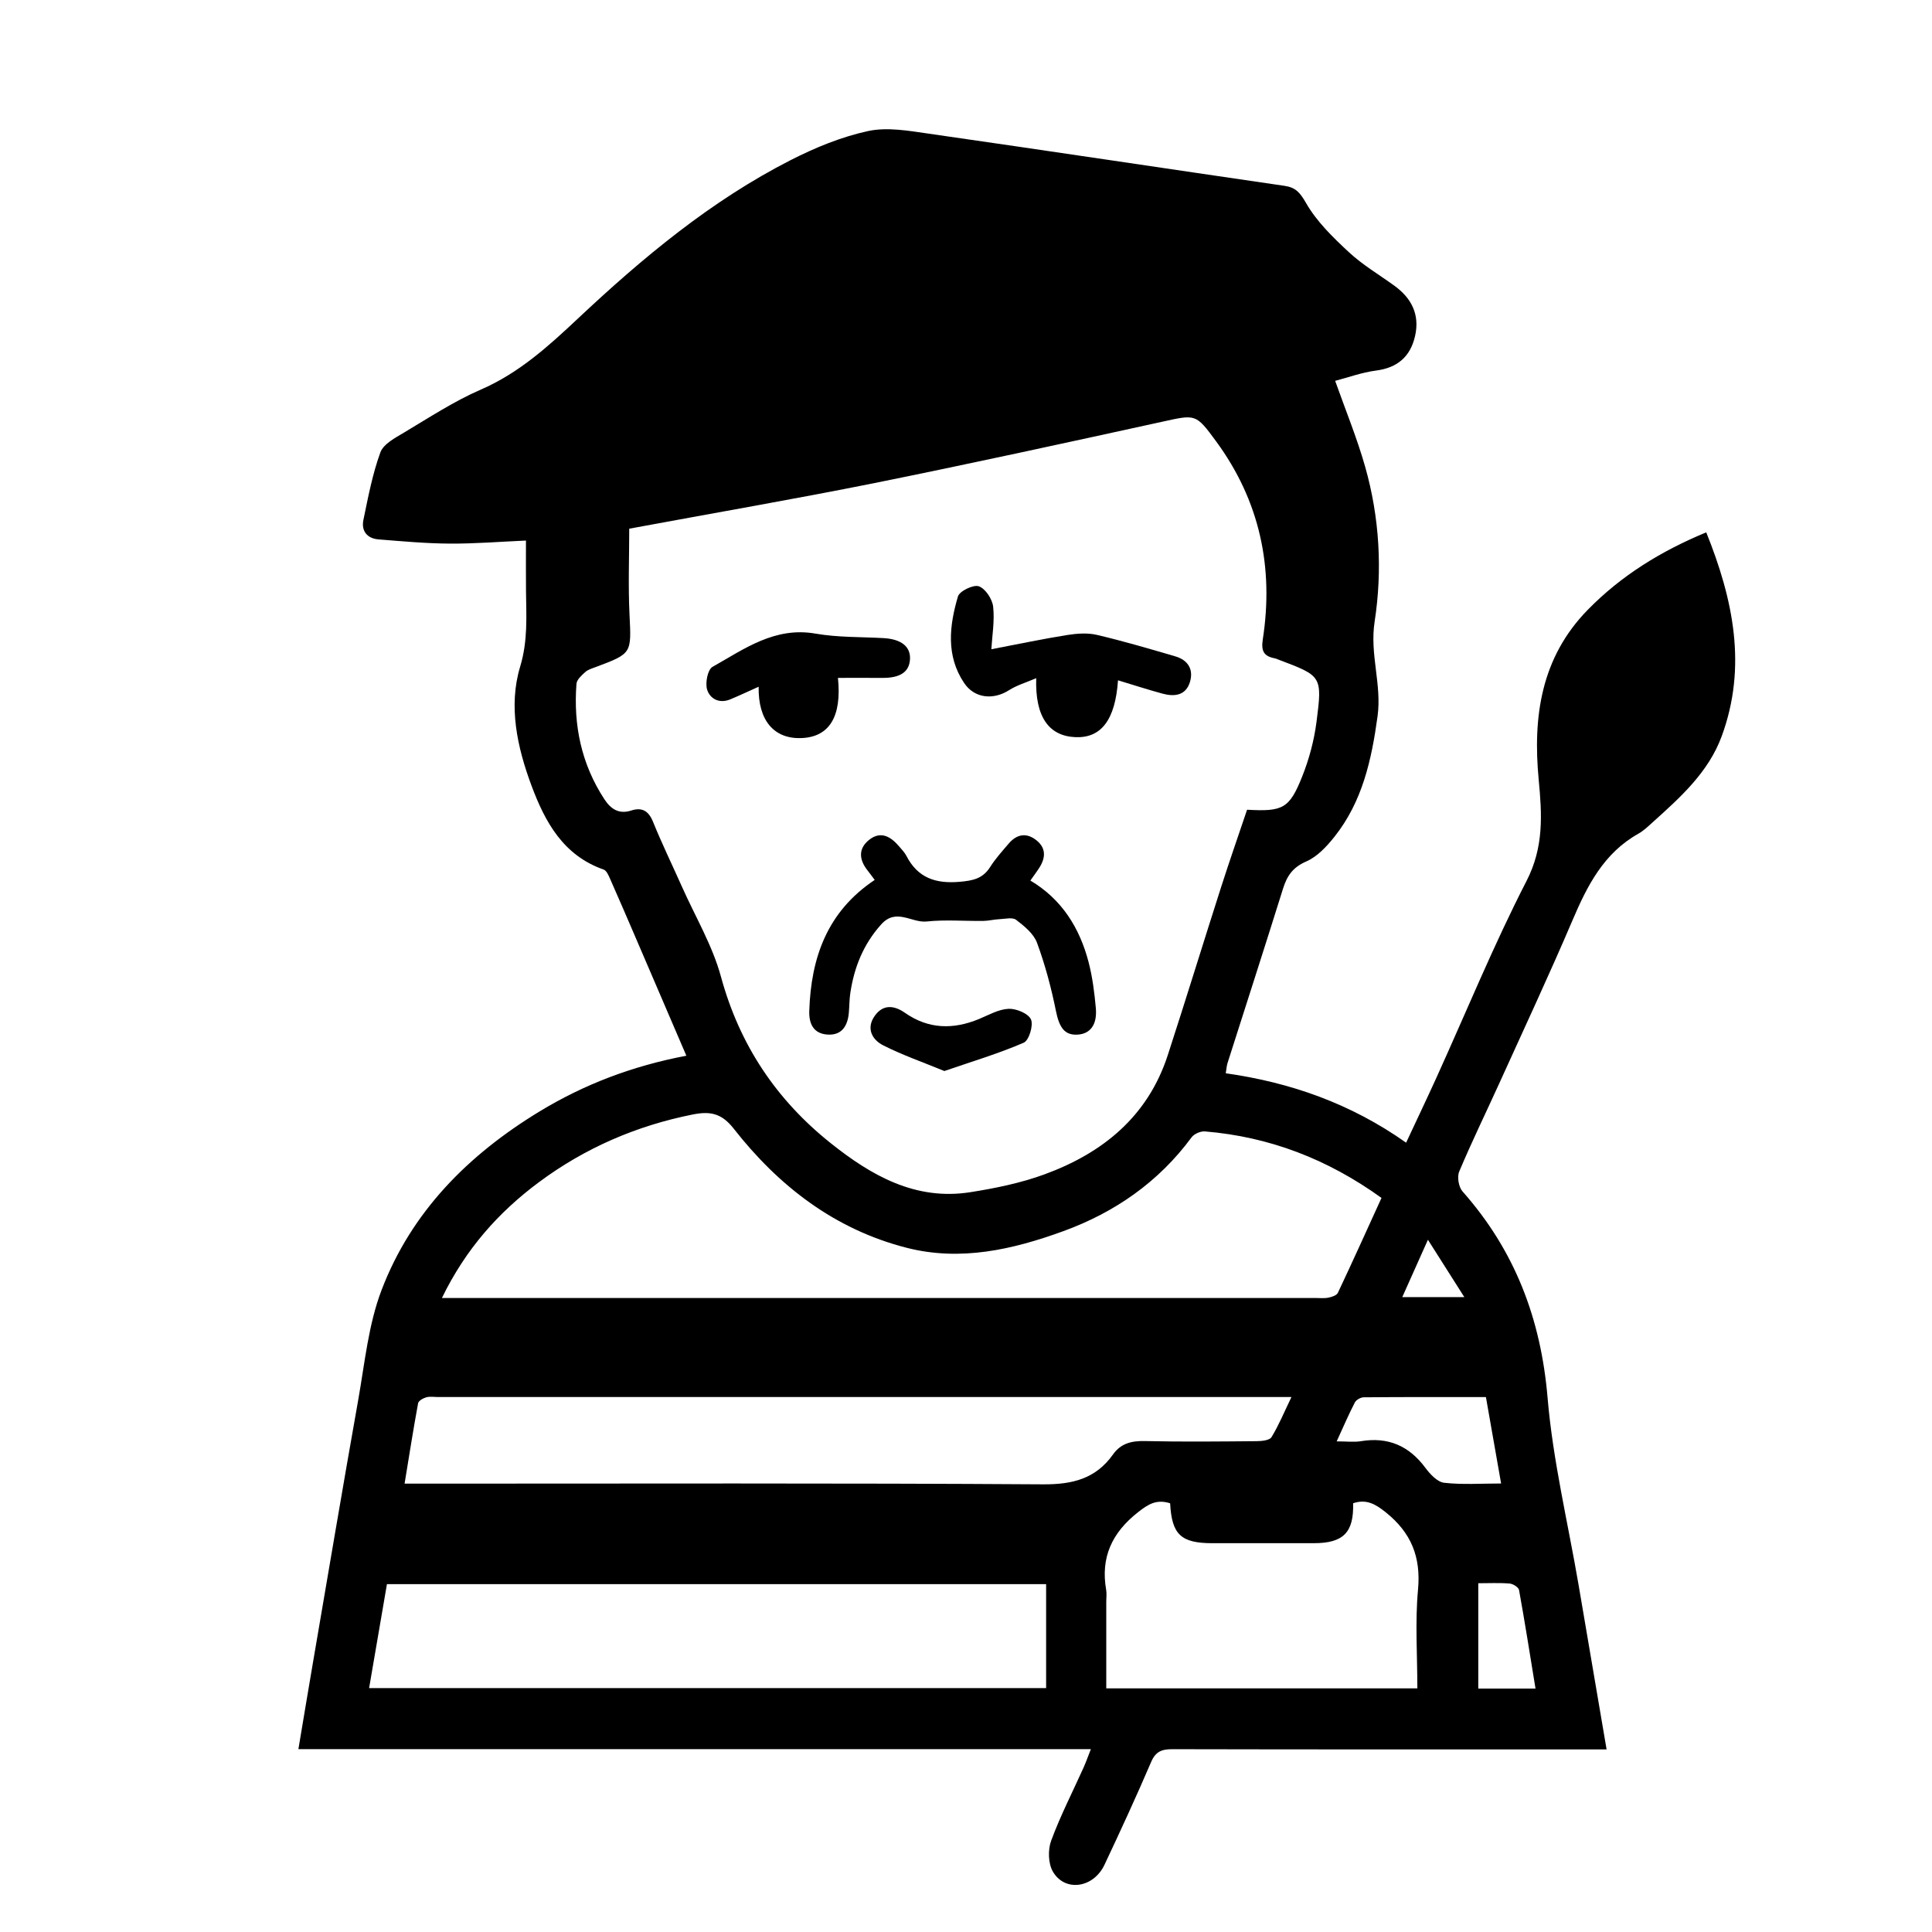
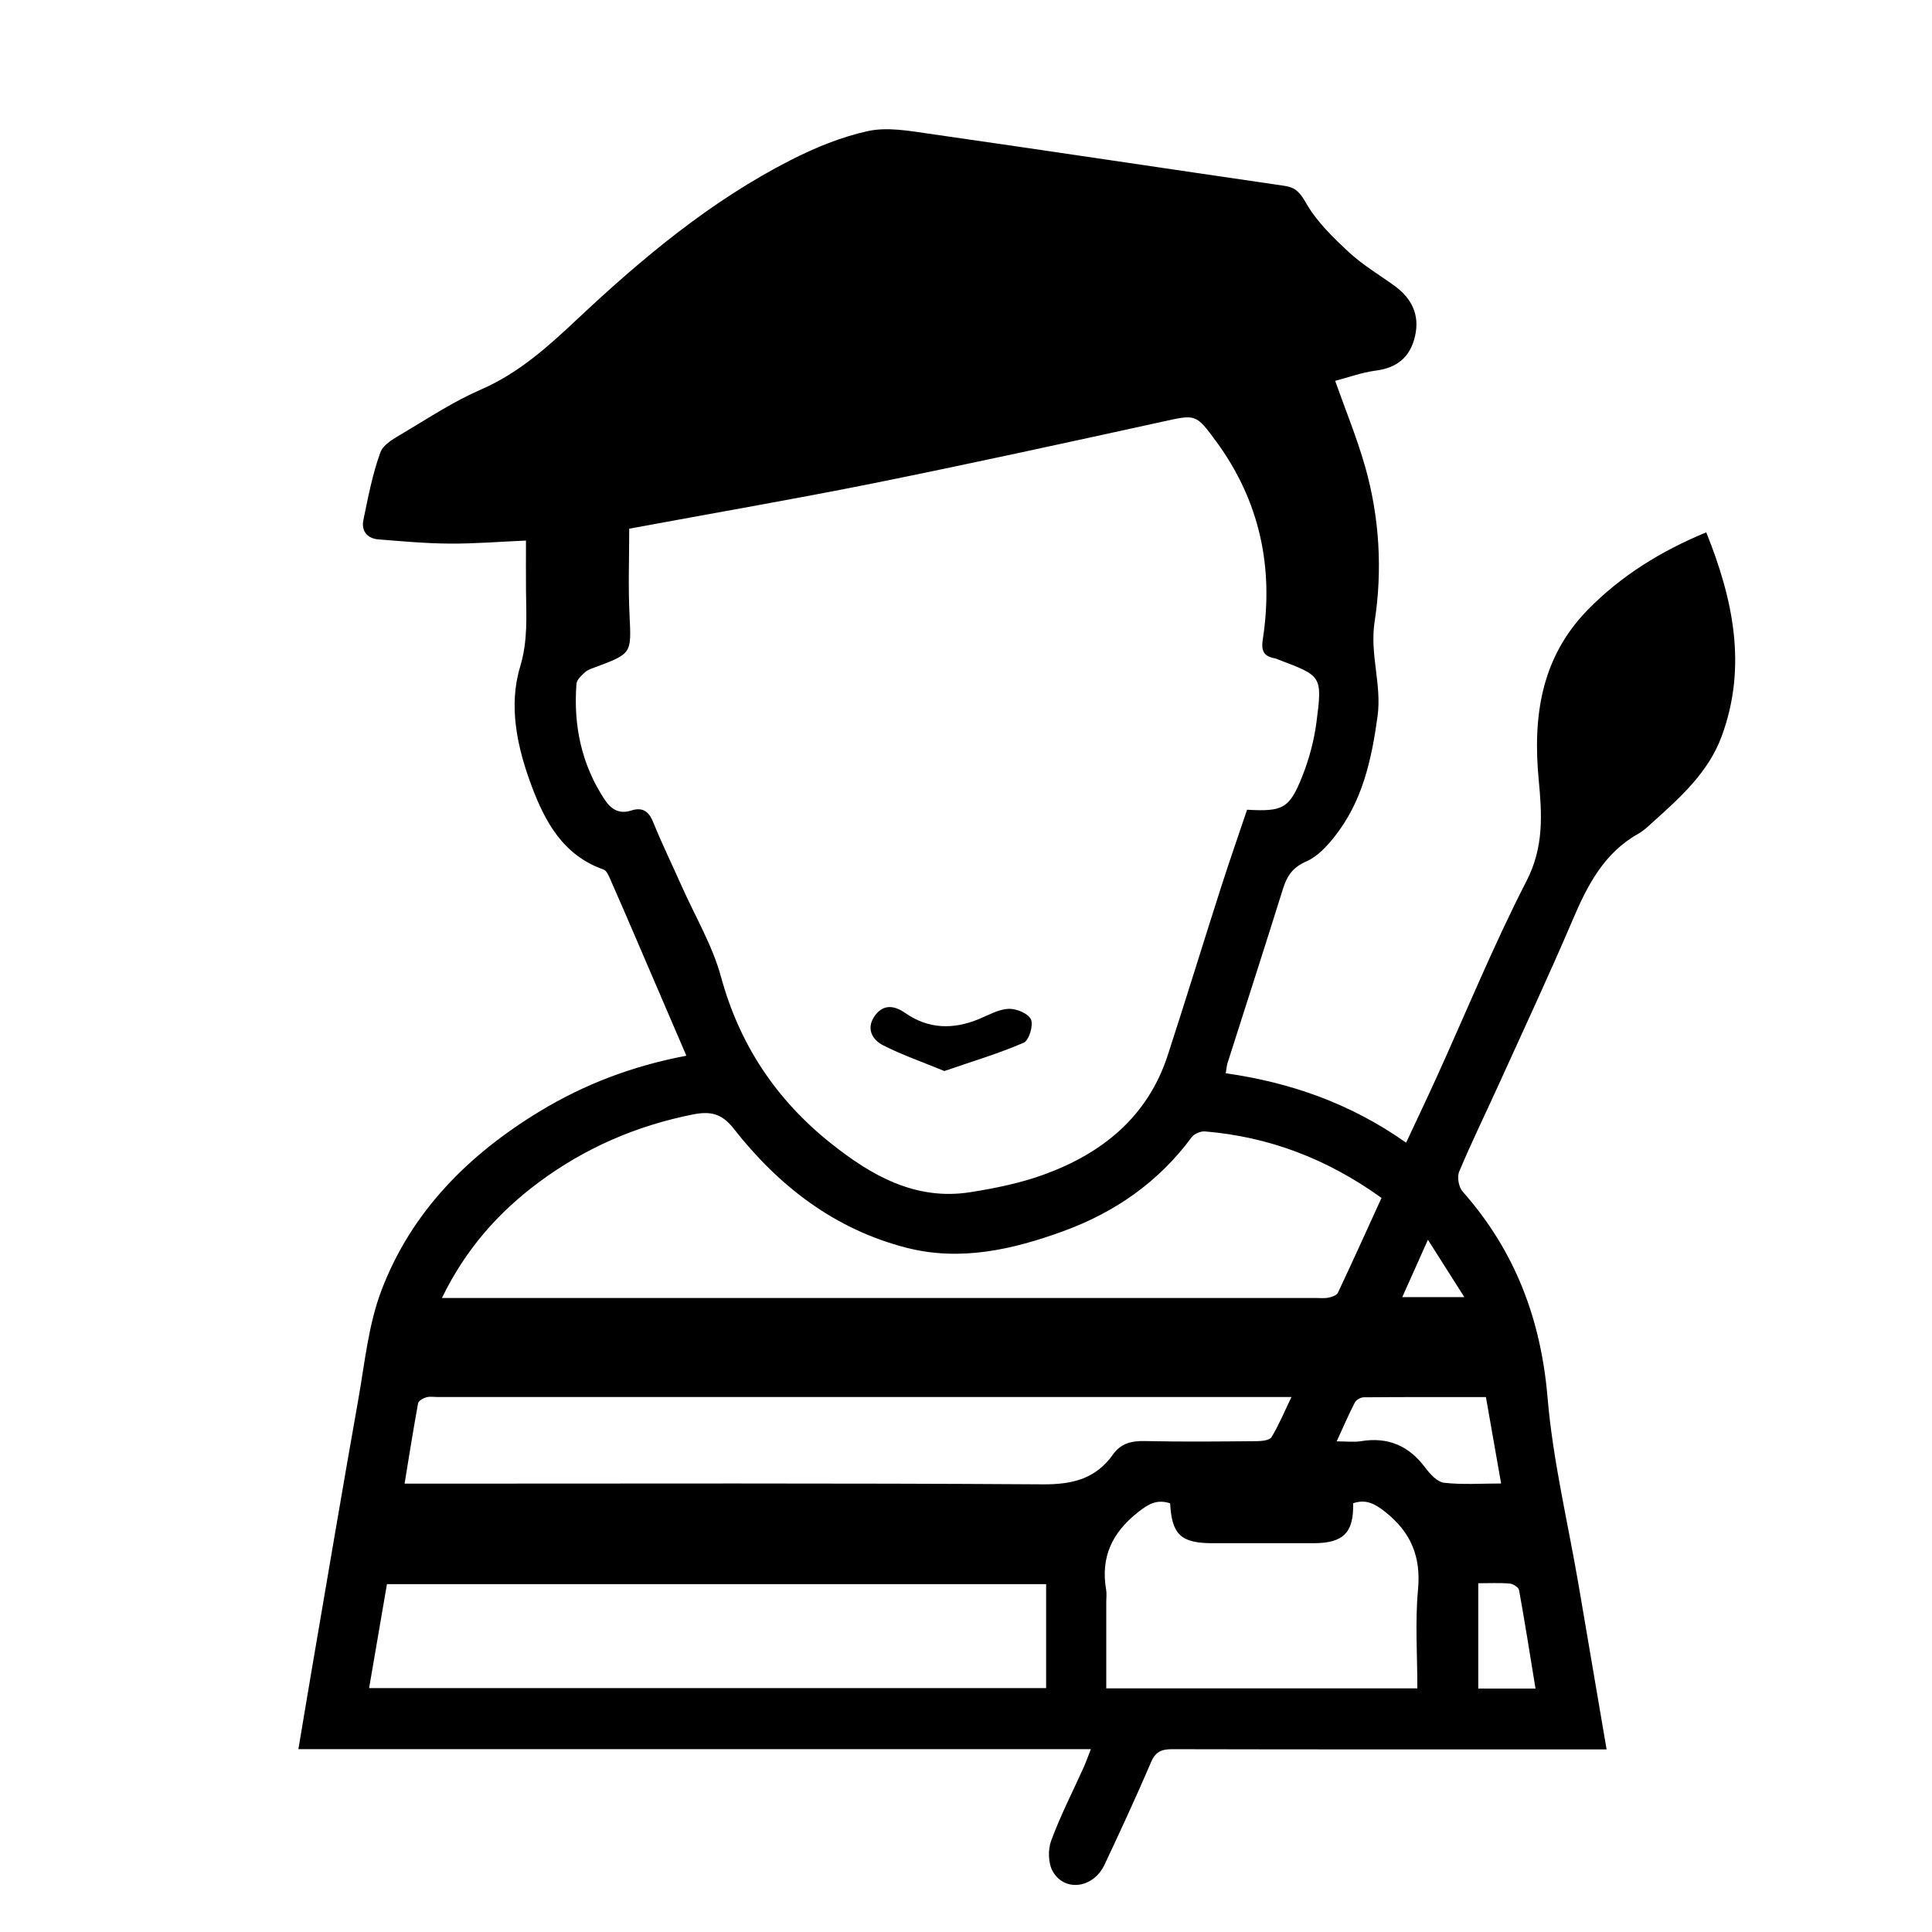
<svg xmlns="http://www.w3.org/2000/svg" version="1.1" id="Layer_1" x="0px" y="0px" viewBox="0 0 1000 1000" style="enable-background:new 0 0 1000 1000;" xml:space="preserve">
  <path d="M355.26,546.44c-9.03-21.02-17.61-41.04-26.22-61.04c-4.41-10.25-8.82-20.5-13.34-30.7c-0.76-1.72-1.8-4.11-3.26-4.62  c-20.88-7.3-30.31-24.57-37.34-43.45c-7.42-19.91-12.03-41.16-5.87-61.56c4.07-13.5,3.17-26.11,3.03-39.27  c-0.08-8.3-0.02-16.61-0.02-26.01c-13.38,0.59-26.41,1.66-39.43,1.58c-12.3-0.07-24.61-1.2-36.88-2.18  c-5.91-0.47-9.01-4.36-7.83-10.08c2.44-11.77,4.69-23.72,8.78-34.94c1.59-4.35,7.63-7.52,12.22-10.26  c13.05-7.78,25.9-16.23,39.76-22.25c19.75-8.57,34.93-22.37,50.28-36.79c33.54-31.5,68.85-60.96,110.13-82.01  c12.65-6.45,26.22-12.02,40.01-15.02c9.93-2.16,21.05-0.15,31.44,1.34c61.39,8.81,122.72,18.06,184.1,27  c5.91,0.86,8.11,3.54,11.22,8.96c5.5,9.58,13.93,17.76,22.17,25.41c7.06,6.56,15.56,11.58,23.43,17.27  c8.97,6.48,13.32,14.99,10.8,26.1c-2.43,10.69-9.1,16.45-20.25,17.89c-7.3,0.94-14.39,3.57-21.11,5.32  c5.27,14.9,11.24,29.39,15.5,44.36c7.48,26.3,9.03,53.65,4.92,80.31c-2.61,16.89,3.79,32.41,1.52,48.96  c-3.09,22.55-7.84,44.11-22.25,62.27c-4.02,5.07-8.96,10.4-14.67,12.87c-6.97,3.02-9.95,7.47-12.03,14.13  c-9.41,30.14-19.14,60.18-28.72,90.27c-0.43,1.34-0.5,2.8-0.9,5.22c33.41,4.76,64.53,15.57,93.36,35.93  c5.49-11.77,10.74-22.75,15.77-33.83c15.41-33.94,29.54-68.54,46.56-101.65c9.03-17.56,8-34.39,6.29-52.4  c-3.09-32.51,1.14-63.11,25.35-87.89c17.32-17.73,37.9-30.41,61.37-40.14c13.92,34.6,21.3,69.39,7.99,105.56  c-6.85,18.63-21.41,31.64-35.75,44.54c-2.34,2.11-4.68,4.38-7.4,5.9c-17.83,10.01-26.37,26.75-34.02,44.69  c-12.15,28.48-25.27,56.55-38.06,84.75c-6.87,15.15-14.19,30.1-20.63,45.43c-1.17,2.77-0.28,8.01,1.73,10.28  c27.09,30.57,40.57,65.97,44.02,106.84c2.74,32.45,10.51,64.47,16.02,96.69c4.78,27.93,9.52,55.86,14.52,85.27  c-4.15,0-7.45,0-10.76,0c-71.33,0-142.65,0.06-213.98-0.11c-5.5-0.01-8.66,1.15-11.02,6.65c-7.67,17.9-15.84,35.59-24.15,53.21  c-5.67,12.01-20.44,14.2-26.68,3.52c-2.45-4.19-2.64-11.32-0.9-16.02c4.74-12.88,11.07-25.18,16.72-37.73  c1.25-2.79,2.27-5.69,3.83-9.65c-137.11,0-273.01,0-410.18,0c2.57-15.33,4.94-29.69,7.4-44.04c7.81-45.58,15.47-91.18,23.56-136.71  c3.4-19.13,5.26-39.03,12.11-56.94c15.48-40.52,44.89-69.97,81.65-92.32C302.43,561.2,327.46,551.71,355.26,546.44z M325.69,273.65  c0,14.61-0.58,29.53,0.14,44.39c0.97,20.19,1.39,20.16-17.5,27.23c-1.88,0.7-3.98,1.3-5.41,2.59c-1.87,1.69-4.38,3.92-4.54,6.08  c-1.65,21.46,2.56,41.65,14.52,59.85c3.23,4.91,7.43,7.81,13.84,5.73c5.46-1.78,8.93,0.1,11.24,5.79  c4.63,11.41,10.03,22.51,15.05,33.77c6.88,15.44,15.75,30.34,20.14,46.47c9.6,35.24,28.61,63.65,56.73,86.09  c21,16.77,43.92,29.93,72.38,25.43c12.95-2.05,26.05-4.72,38.31-9.21c30.15-11.03,53.51-29.95,63.84-61.7  c9.41-28.92,18.32-58.01,27.6-86.97c4.34-13.53,9.03-26.95,13.45-40.08c18.56,1.04,21.91-0.56,28.57-17.29  c3.57-8.97,6.13-18.61,7.37-28.18c3.07-23.72,2.66-23.77-19.3-32.07c-0.81-0.3-1.6-0.69-2.44-0.85c-5.52-1.09-6.99-3.74-6.07-9.73  c5.78-37.38-1.59-71.86-24.21-102.63c-10.57-14.38-10.47-13.88-28.22-9.99c-49.53,10.85-99.07,21.68-148.77,31.71  C411.09,258.36,369.58,265.52,325.69,273.65z M228.74,671.83c4.78,0,7.91,0,11.04,0c146.96,0,293.93,0,440.89,0  c2.3,0,4.66,0.28,6.88-0.16c1.78-0.35,4.29-1.16,4.93-2.51c7.67-16.23,15.04-32.6,22.58-49.12c-27.95-20.13-58.04-31.65-91.38-34.42  c-2.26-0.19-5.59,1.26-6.92,3.06c-17.1,23.15-39.71,38.85-66.41,48.58c-26.16,9.53-53.13,15.7-80.93,8.63  c-37.3-9.49-66.33-31.93-89.67-61.72c-6.22-7.94-12.12-9.12-21.19-7.31c-29.17,5.82-55.75,17.33-79.56,35  C258.06,627.42,241.06,646.47,228.74,671.83z M541.47,819.95c-114.17,0-227.61,0-341.19,0c-3.11,18.14-6.15,35.83-9.23,53.8  c117.56,0,233.84,0,350.42,0C541.47,855.68,541.47,838.2,541.47,819.95z M209.41,767.93c4.76,0,8.43,0,12.1,0  c106.12,0,212.25-0.33,318.37,0.36c15.34,0.1,27.3-2.91,36.24-15.51c4.05-5.71,9.59-7.04,16.48-6.89  c19.26,0.44,38.53,0.23,57.8,0.06c2.66-0.02,6.7-0.41,7.73-2.08c3.79-6.2,6.58-13.01,10.32-20.77c-4.78,0-7.61,0-10.43,0  c-143.8,0-287.6,0-431.39,0c-2.01,0-4.14-0.38-6,0.15c-1.62,0.47-3.99,1.79-4.22,3.07C213.92,739.79,211.81,753.33,209.41,767.93z   M605.66,778.1c-7.12-2.27-11.48,0.57-16.66,4.65c-13.38,10.52-19.41,23.29-16.45,40.17c0.34,1.95,0.05,4.02,0.05,6.03  c0,14.85,0,29.7,0,44.94c54.05,0,107.05,0,161.02,0c0-17.33-1.21-34.32,0.34-51.05c1.58-17.03-3.54-29.54-16.76-40.12  c-5.49-4.4-10.15-6.89-16.83-4.64c0.41,15.11-5.02,20.65-20.27,20.67c-17.53,0.03-35.05,0.01-52.58,0.01  C611.27,798.74,606.51,794.32,605.66,778.1z M769.11,723.12c-21.42,0-42.32-0.06-63.23,0.12c-1.59,0.01-3.9,1.31-4.61,2.67  c-3.11,5.98-5.76,12.19-9.41,20.14c5.37,0,9.03,0.49,12.52-0.09c14.07-2.32,24.91,2.36,33.39,13.78c2.44,3.29,6.2,7.34,9.73,7.74  c9.49,1.07,19.19,0.37,29.47,0.37C774.27,752.49,771.8,738.43,769.11,723.12z M794.78,874c-2.9-17.74-5.51-34.4-8.52-50.99  c-0.26-1.42-3.1-3.23-4.86-3.37c-5.35-0.44-10.76-0.16-16.25-0.16c0,18.68,0,36.55,0,54.52C774.98,874,784.1,874,794.78,874z   M757.94,671.39c-6.49-10.22-12.23-19.27-18.85-29.69c-4.92,11-8.91,19.93-13.28,29.69C736.87,671.39,746.47,671.39,757.94,671.39z" />
-   <path d="M452.74,455.45c-1.6-2.13-2.59-3.52-3.65-4.86c-4.44-5.55-4.98-11.33,0.79-15.9c6.06-4.8,11.26-1.62,15.57,3.49  c1.29,1.54,2.78,3.01,3.68,4.77c5.87,11.45,15.14,14.56,27.6,13.47c6.82-0.6,11.94-1.61,15.76-7.64c2.74-4.34,6.26-8.21,9.61-12.14  c4.2-4.93,9.21-5.82,14.38-1.69c4.88,3.9,4.79,8.8,1.7,13.82c-1.35,2.18-2.92,4.22-4.86,7c16.28,9.67,25.52,24.52,30.14,42.27  c2.01,7.73,3.03,15.79,3.74,23.76c0.76,8.61-2.88,13.32-9.44,13.72c-6.8,0.41-9.5-3.76-11.23-12.32  c-2.4-11.93-5.58-23.82-9.78-35.23c-1.73-4.7-6.57-8.62-10.79-11.85c-1.89-1.45-5.74-0.49-8.68-0.35c-2.8,0.13-5.57,0.86-8.36,0.9  c-9.77,0.12-19.62-0.73-29.29,0.29c-7.8,0.83-15.74-7.17-23.54,1.53c-9.24,10.3-13.97,22.19-15.97,35.49  c-0.51,3.4-0.46,6.88-0.77,10.31c-0.63,6.89-3.76,11.8-11.32,11.18c-7.09-0.59-9.37-5.75-9.15-12.26  C419.79,495.76,428.08,471.91,452.74,455.45z" />
-   <path d="M536.34,351.02c-5.41,2.33-10.09,3.68-14.03,6.2c-8.14,5.2-17.92,4.32-23.31-3.74c-9.45-14.12-7.62-29.67-3.17-44.76  c0.82-2.79,8.03-6.25,10.81-5.26c3.41,1.22,6.97,6.61,7.41,10.53c0.83,7.4-0.52,15.05-0.93,22.05c14.11-2.69,26.64-5.34,39.27-7.36  c5.03-0.8,10.52-1.2,15.39-0.06c13.66,3.21,27.15,7.18,40.62,11.13c6.54,1.92,9.5,6.81,7.49,13.32c-2.16,6.96-8.02,7.62-14.12,5.97  c-7.7-2.09-15.29-4.56-23.09-6.92c-1.42,20.52-8.72,30-22.07,29.43C542.87,380.96,535.72,371.07,536.34,351.02z" />
-   <path d="M392.68,355.44c-5.41,2.42-10.03,4.62-14.75,6.57c-5.63,2.32-10.47-0.32-11.93-5.09c-1.06-3.45,0.29-10.34,2.79-11.75  c16.48-9.3,32.24-20.89,53.33-17.21c11.51,2.01,23.43,1.67,35.17,2.32c9.09,0.51,14.01,4.32,13.73,10.78  c-0.29,6.69-4.99,9.88-14.3,9.82c-7.67-0.05-15.34-0.01-23-0.01c2.06,19.94-4.38,30.62-18.94,31.16  C400.7,382.56,392.34,372.99,392.68,355.44z" />
  <path d="M488.8,554.36c-10.98-4.52-21.67-8.23-31.68-13.3c-5.72-2.9-8.9-8.76-4.42-15.16c4.28-6.11,9.96-5.68,15.73-1.65  c12.17,8.5,25,8.71,38.38,3.16c5.01-2.08,10.13-5.05,15.29-5.25c3.97-0.16,10.2,2.45,11.54,5.52c1.33,3.05-1.05,10.85-3.76,12.02  C516.92,545.31,503.29,549.37,488.8,554.36z" />
</svg>